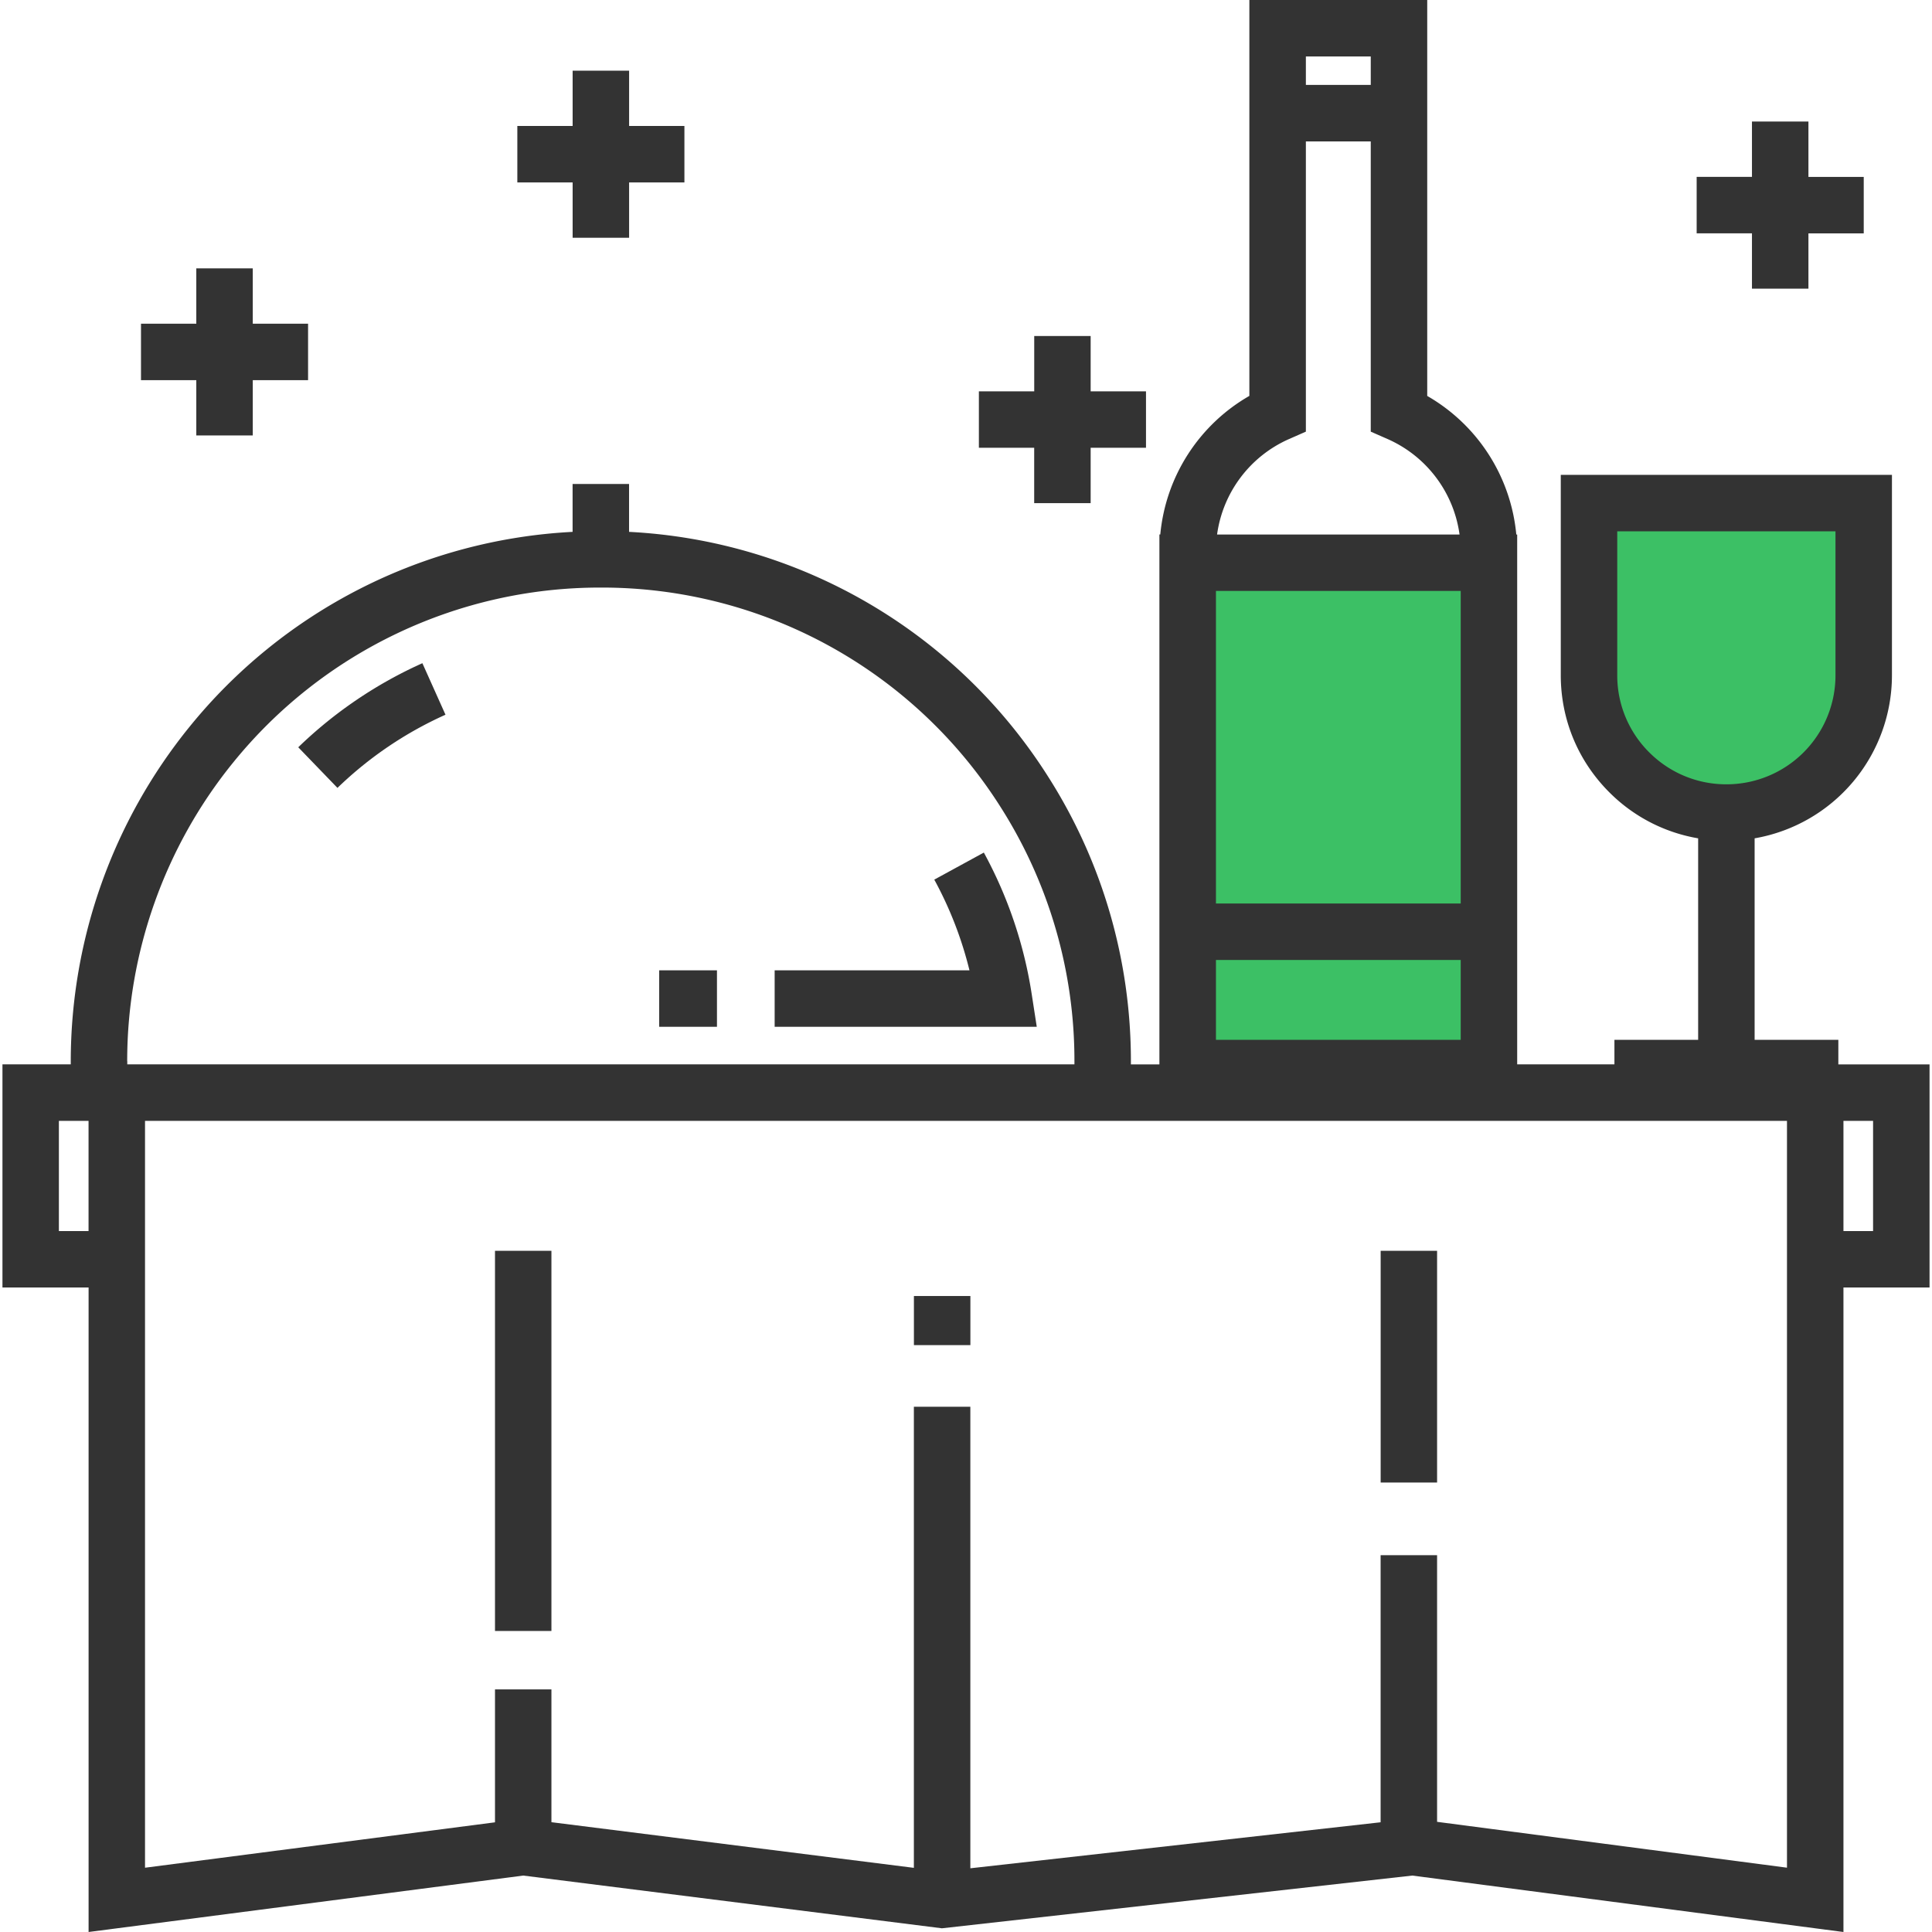
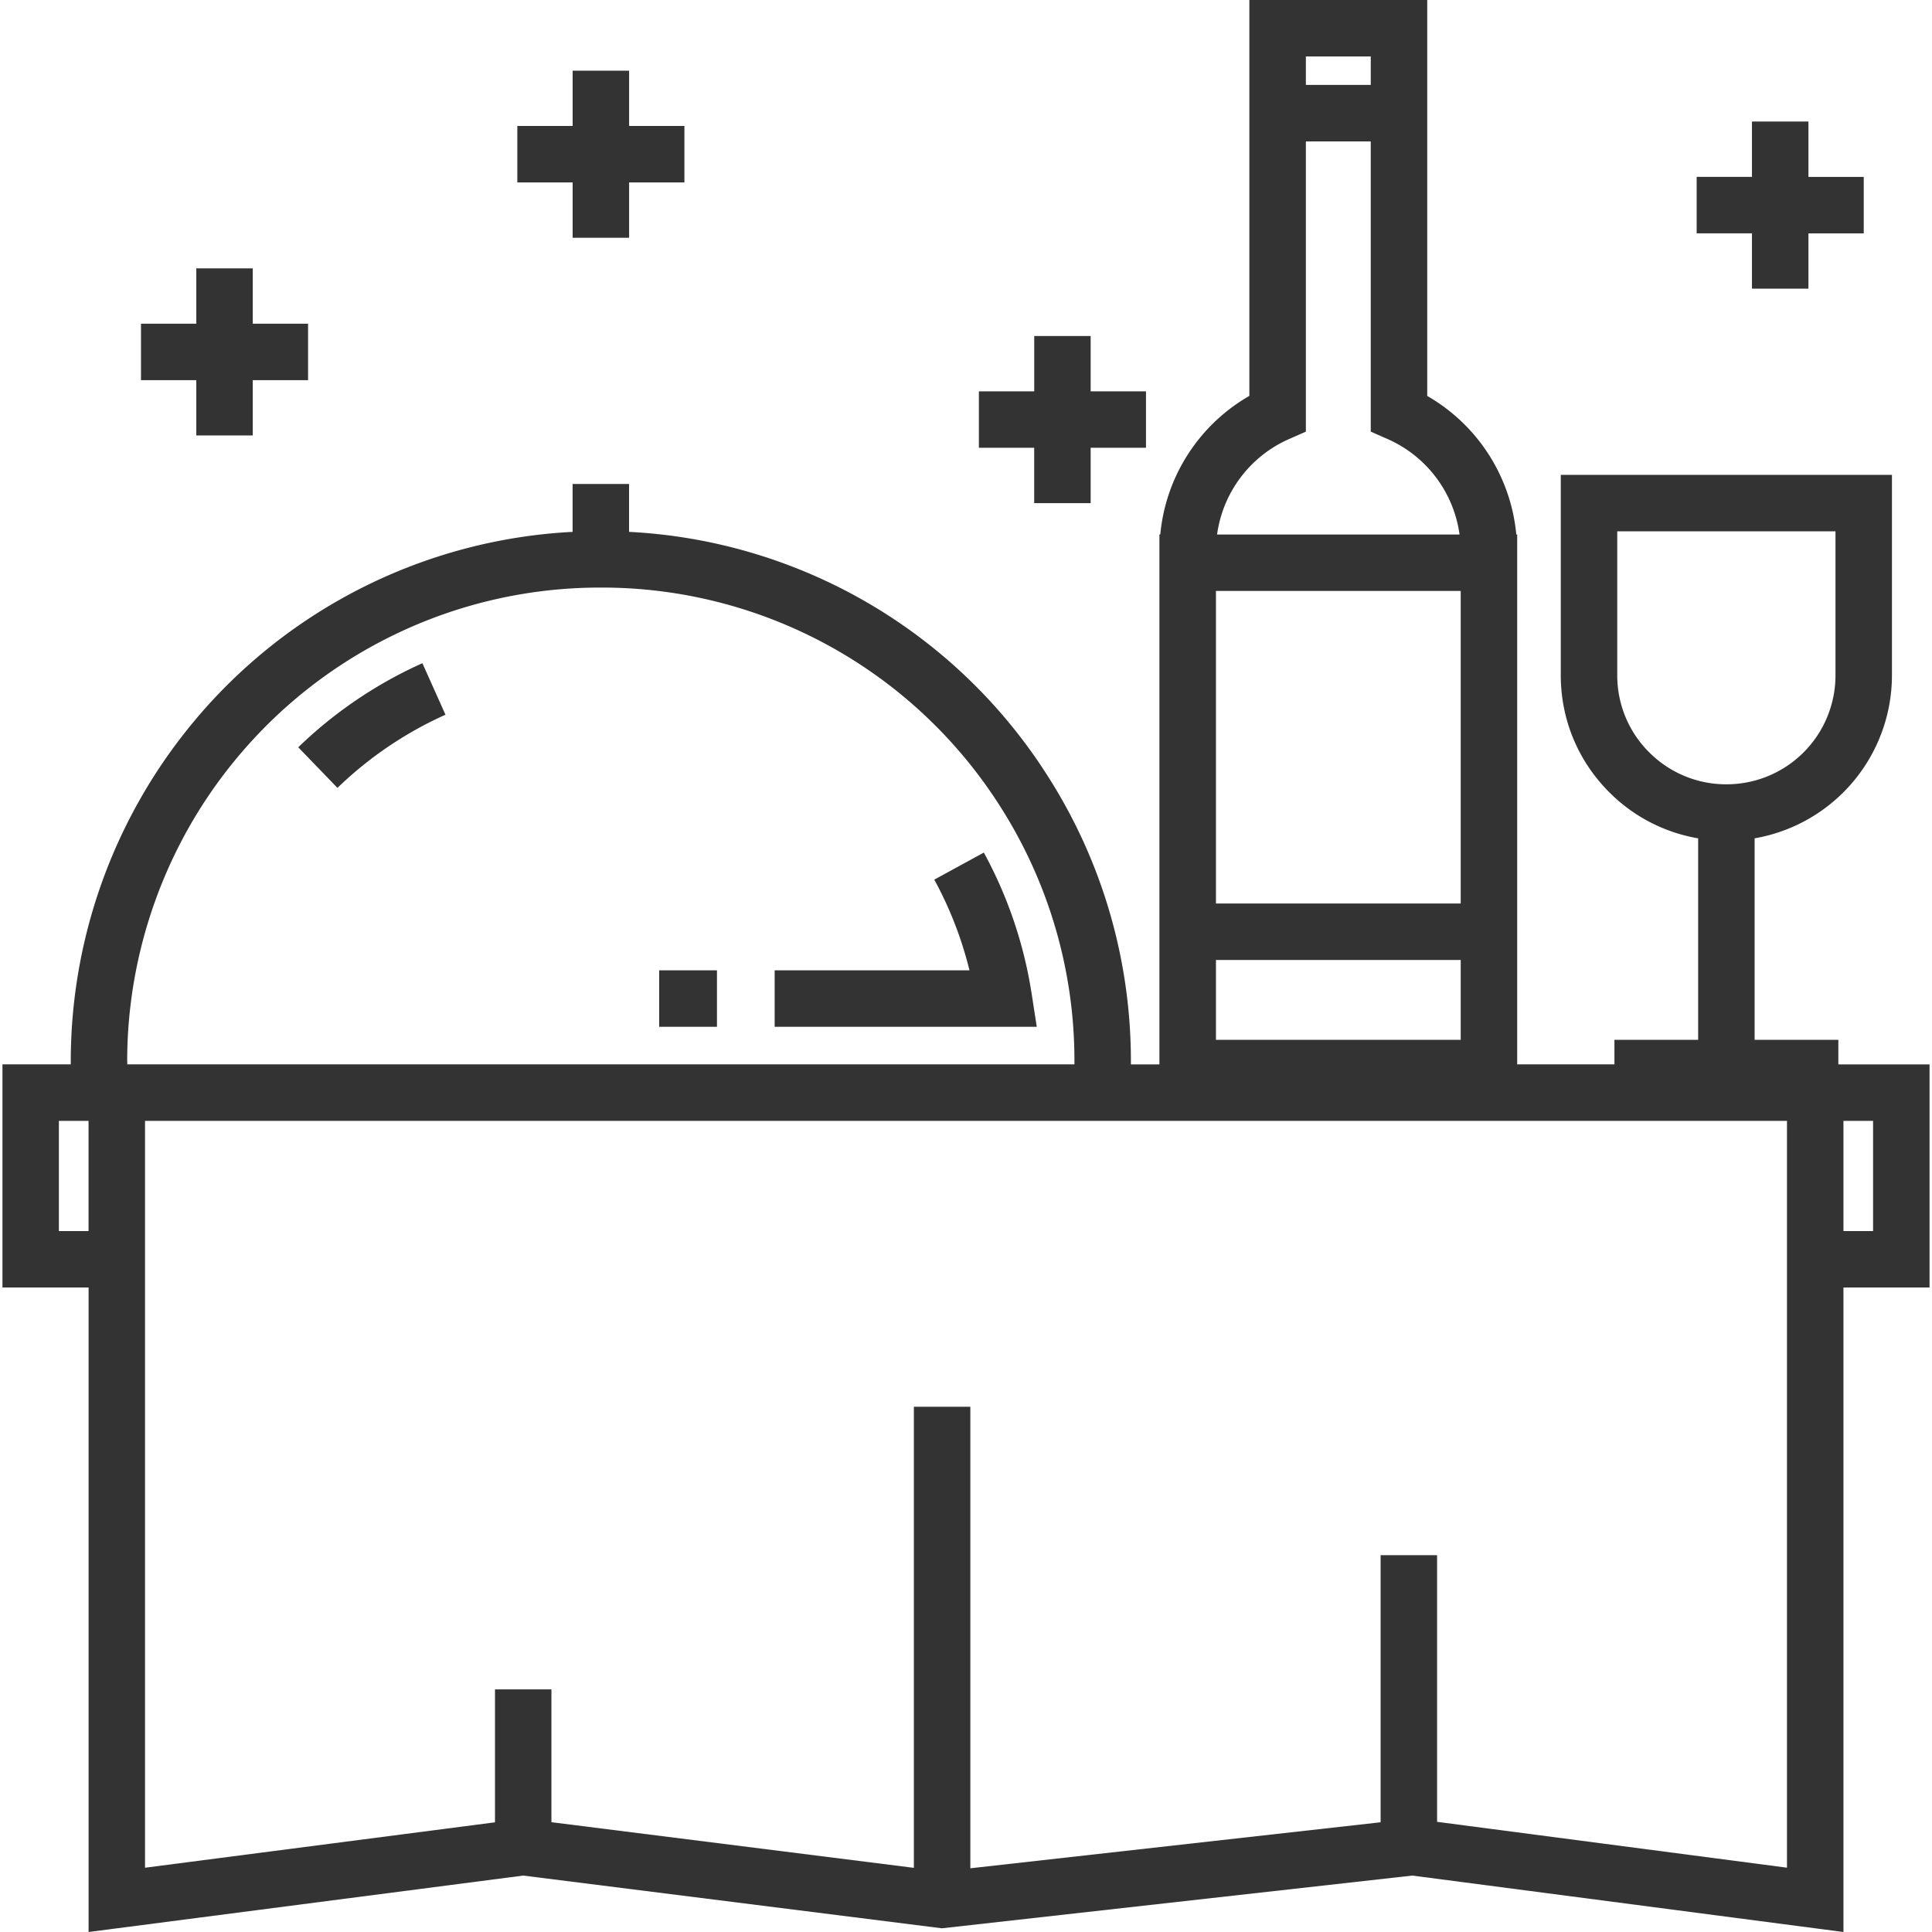
<svg xmlns="http://www.w3.org/2000/svg" width="48" height="48" fill="none">
  <g clip-path="url(#clip0_33_14918)">
-     <path d="M46.5 12.5h-7c0 3-.5 8 3.5 8 2.912 0 3.5-3 3.5-4v-4zM37 14h-7.5v12.5H37V14z" fill="#3CC065" />
    <path d="M4.877 10.819H6.28V9.445h1.374V8.042H6.28V6.668H4.877v1.374H3.503v1.403h1.374v1.374zM25.695 12.5h1.402v-1.375h1.375V9.723h-1.375V8.348h-1.402v1.375H24.32v1.402h1.374V12.5zm17.832-5.328h1.403V5.798h1.374V4.395H44.93V3.02h-1.403v1.374h-1.374v1.403h1.374v1.374zm-29.3-1.265h1.403V4.533h1.374V3.13H15.63V1.756h-1.403V3.13h-1.374v1.403h1.374v1.374zm10.216 15.275l-1.231.672a9.34 9.34 0 01.874 2.253h-4.84v1.403h6.512l-.125-.808a10.747 10.747 0 00-1.19-3.52zm-6.63 2.925h-1.436v1.403h1.436v-1.403zM7.41 18.566l.974 1.009a9.38 9.38 0 012.684-1.818l-.574-1.28a10.775 10.775 0 00-3.084 2.089z" fill="#333" />
    <path d="M45.8 26.445h-.127v-.611h-2.08v-5.006a4.114 4.114 0 003.412-4.053v-4.977h-8.228v4.976c0 1.115.439 2.158 1.234 2.938a4.08 4.08 0 002.179 1.116v5.006h-2.08v.61h-2.416V13.28h-.022a4.447 4.447 0 00-2.213-3.443V0H31.04v9.836a4.446 4.446 0 00-2.213 3.443h-.022v13.166h-.708v-.081c0-2.51-.709-4.95-2.05-7.058a13.113 13.113 0 00-10.418-6.092v-1.19h-1.403v1.19a13.12 13.12 0 00-9.523 4.85 13.198 13.198 0 00-2.945 8.3v.08H.061v5.543h2.14V48L13 46.598l10.402 1.31 11.687-1.31L45.8 48V31.987h2.139v-5.542h-2.14zm-4.807-7.735a2.69 2.69 0 01-.813-1.936v-3.573h5.422v3.573a2.707 2.707 0 01-2.71 2.712 2.696 2.696 0 01-1.899-.776zm-8.55-17.307h1.613v.707h-1.612v-.707zm-.417 9.505l.418-.184V3.513h1.612v7.211l.419.184a3.044 3.044 0 011.787 2.372h-6.024a3.044 3.044 0 011.788-2.372zm-1.817 3.774h6.082v7.765H30.21v-7.765zm0 9.168h6.082v1.984H30.21V23.85zM2.2 30.585h-.737v-2.737H2.2v2.737zm.96-4.221c0-2.695.935-5.329 2.63-7.416a11.727 11.727 0 019.137-4.35 11.72 11.72 0 019.937 5.46 11.728 11.728 0 011.83 6.306v.08H3.162v-.08zm41.236 20.038l-8.692-1.139v-6.625h-1.403v6.636l-10.193 1.143V34.95h-1.403v11.456L13.7 45.272v-3.3h-1.402v3.303l-8.695 1.128V27.848h40.794v18.554zm2.14-15.817H45.8v-2.737h.736v2.737z" fill="#333" />
-     <path d="M24.109 32.199h-1.403v1.22h1.403V32.2zM13.7 31.076h-1.402v9.445H13.7v-9.445zm22.004 0h-1.402v5.757h1.402v-5.757z" fill="#333" />
  </g>
  <defs>
    <clipPath id="clip0_33_14918">
      <path fill="#fff" d="M0 0h48v48H0z" />
    </clipPath>
  </defs>
</svg>